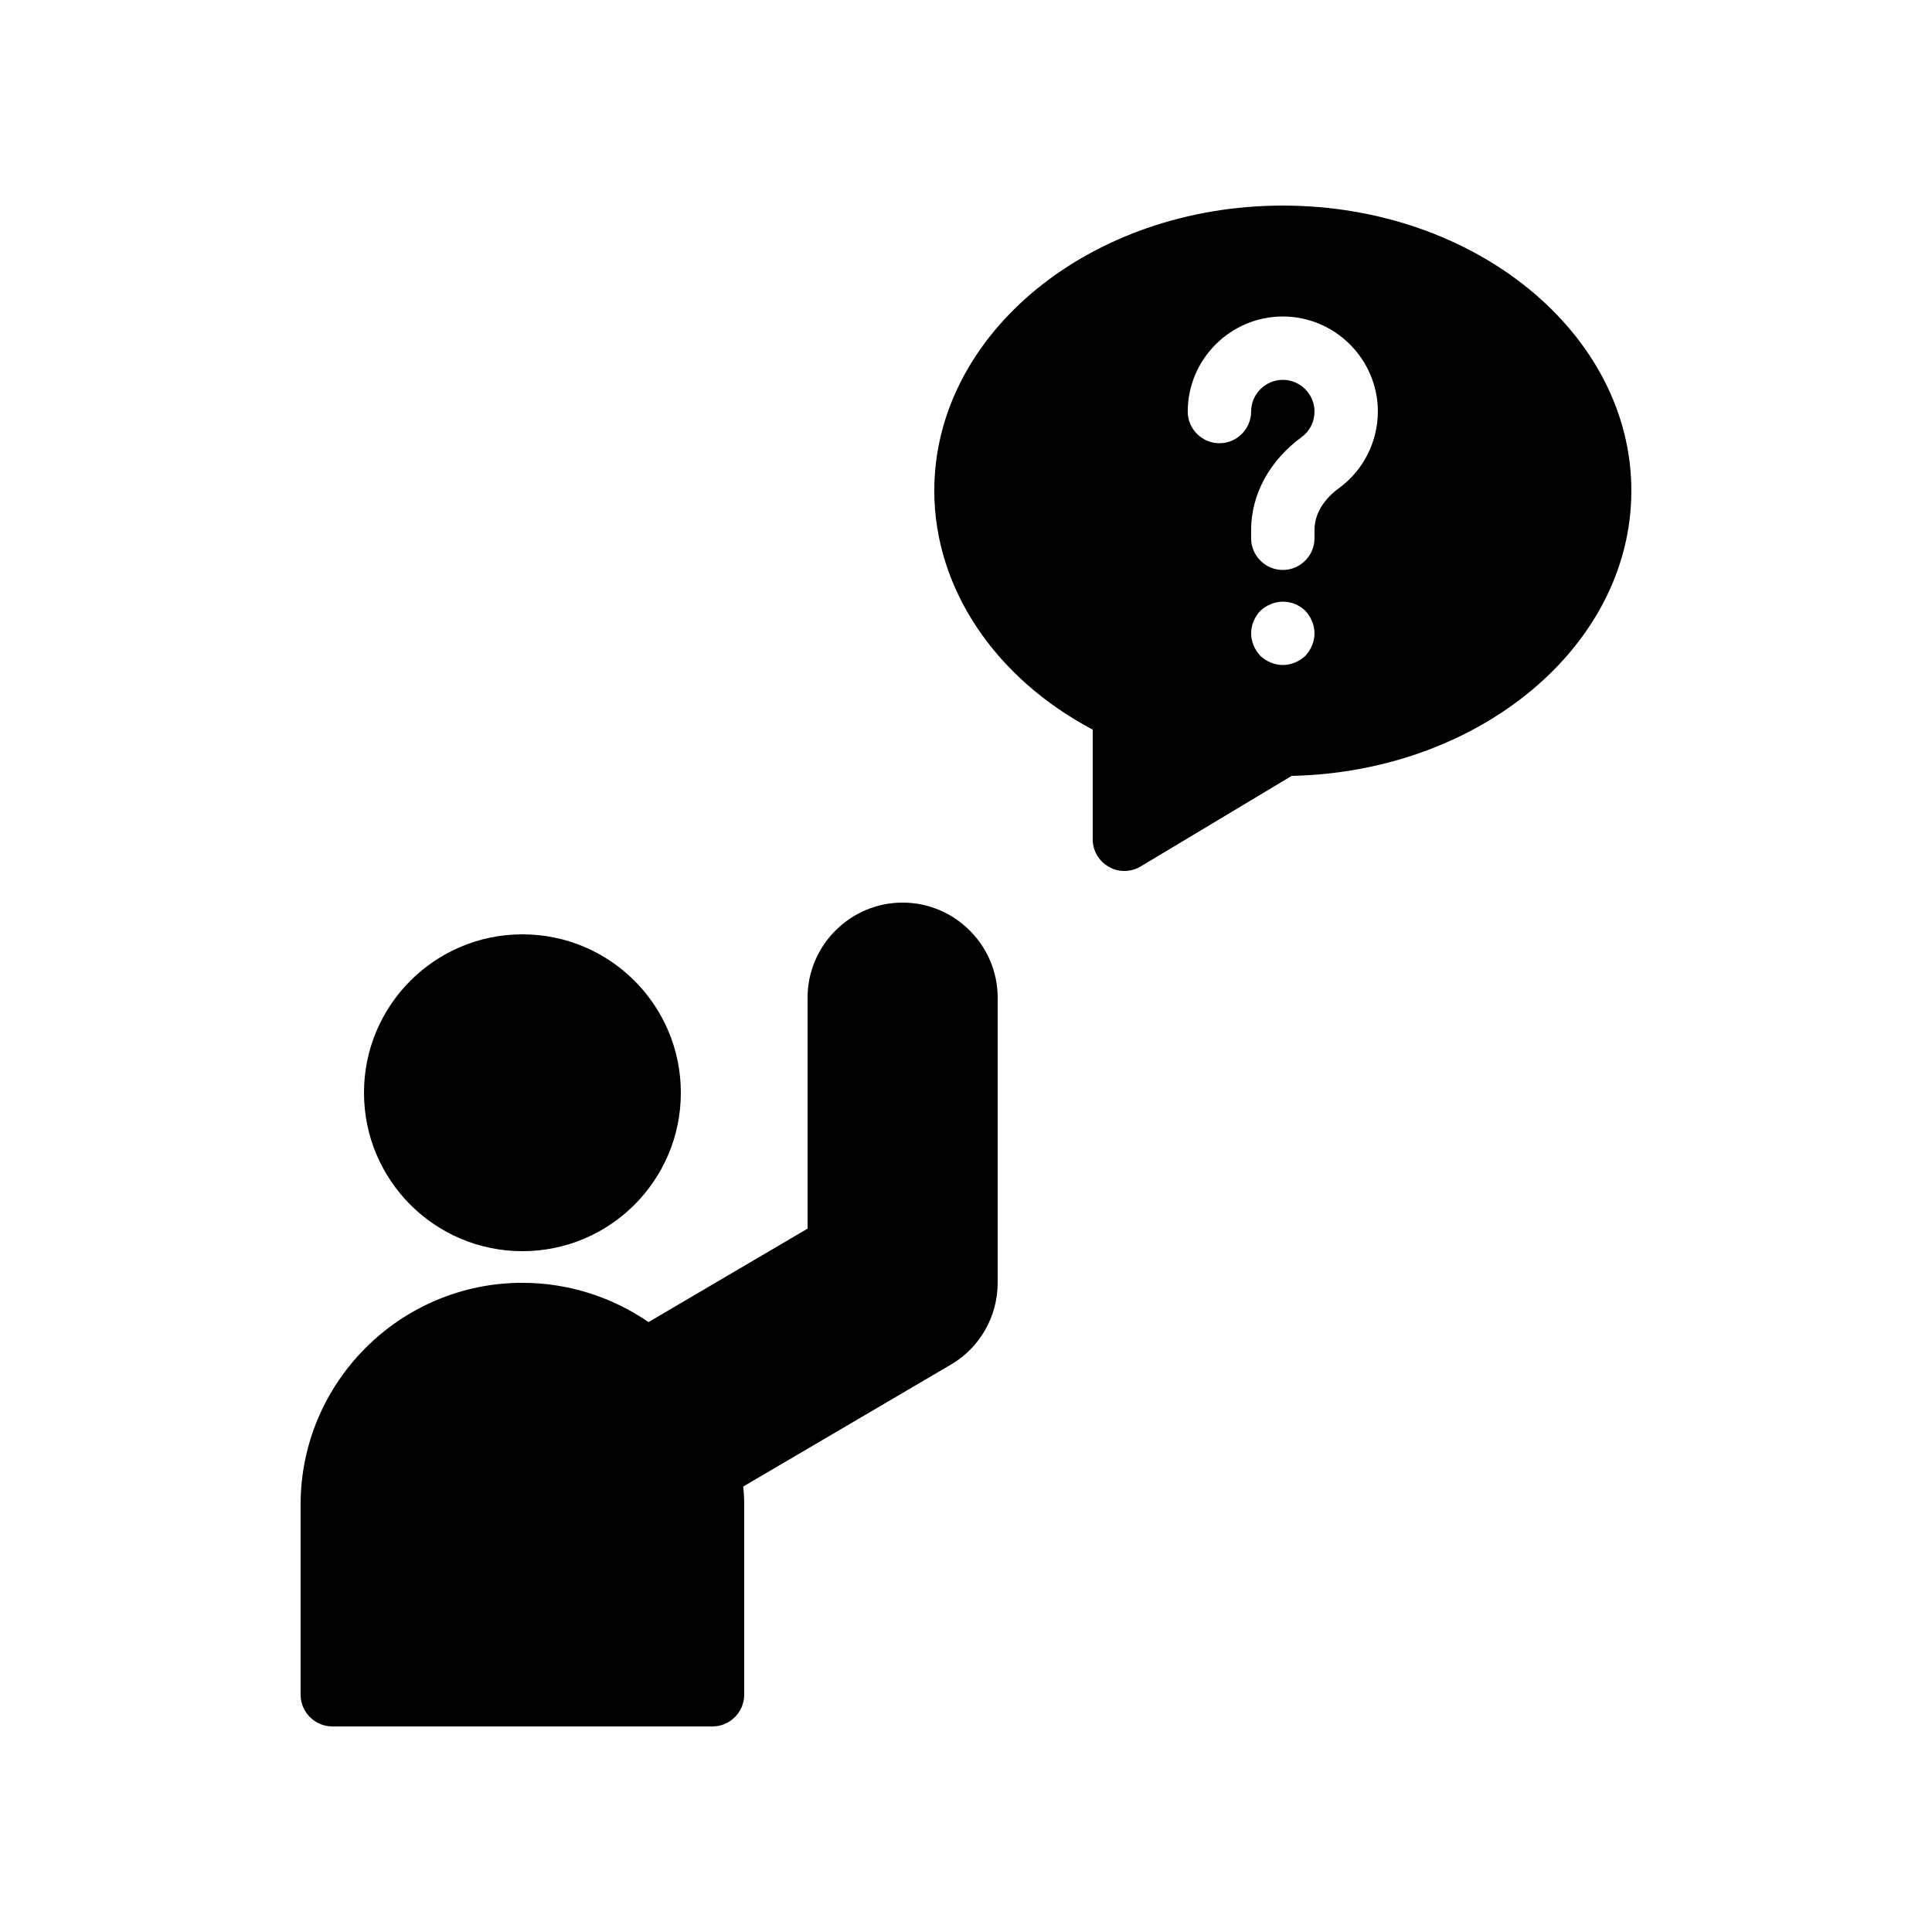
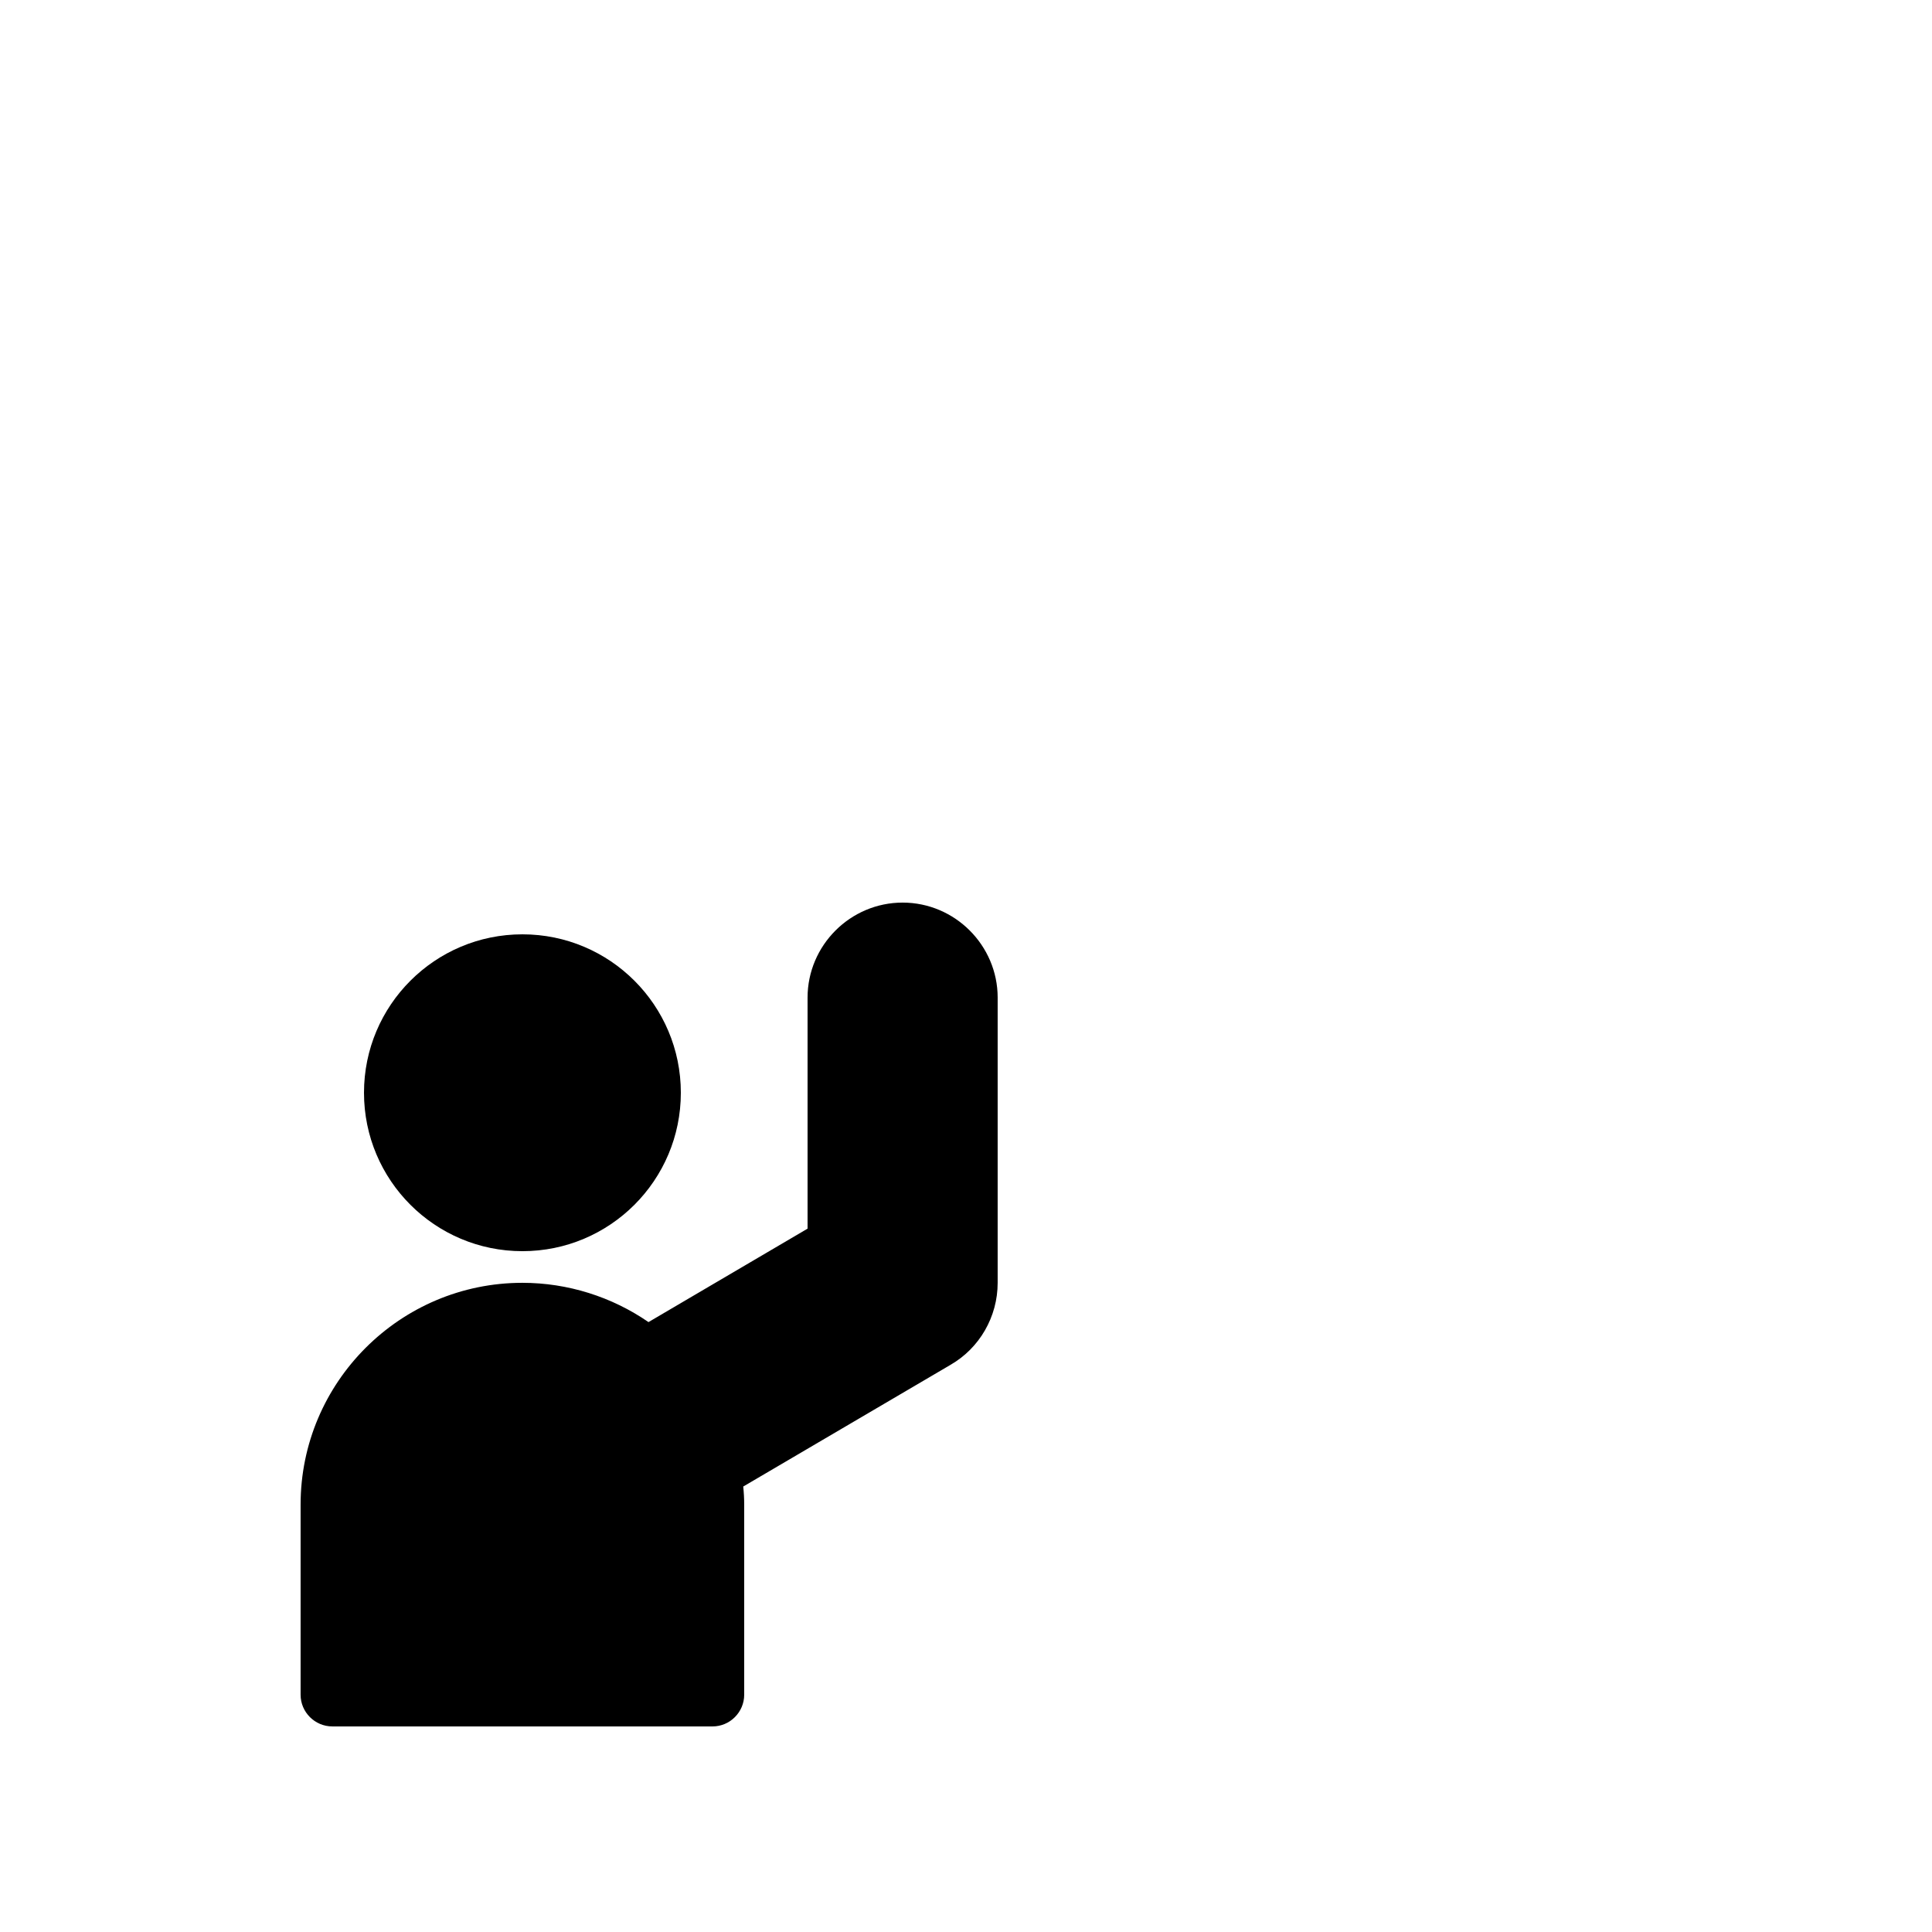
<svg xmlns="http://www.w3.org/2000/svg" fill="#000000" width="800px" height="800px" version="1.1" viewBox="144 144 512 512">
  <g>
    <path d="m408.39 408.39v75.57c0 8.984-4.785 17.297-12.512 21.746l-54.914 32.242c0.168 1.602 0.254 3.195 0.254 4.793v50.383c0 4.617-3.777 8.398-8.398 8.398l-100.76-0.004c-4.617 0-8.398-3.777-8.398-8.398v-50.383c0-32.41 26.367-58.777 58.777-58.777 12.008 0 23.68 3.695 33.418 10.41l42.156-24.766v-61.215c0-13.855 11.336-25.191 25.191-25.191 13.852 0 25.188 11.336 25.188 25.191z" />
    <path d="m324.43 433.59c0 23.188-18.797 41.984-41.984 41.984s-41.984-18.797-41.984-41.984 18.797-41.984 41.984-41.984 41.984 18.797 41.984 41.984" />
-     <path d="m483.96 198.48c-50.969 0-92.363 33.922-92.363 75.57 0 25.695 15.953 49.543 41.984 63.312v29.051c0 3.023 1.594 5.793 4.281 7.305 1.262 0.758 2.688 1.094 4.117 1.094 1.512 0 3.023-0.418 4.281-1.176l40.051-24.016c49.879-1.09 90.016-34.512 90.016-75.57 0-41.648-41.398-75.57-92.367-75.57zm5.965 119.32c-1.594 1.512-3.777 2.434-5.961 2.434s-4.367-0.922-5.961-2.434c-1.516-1.594-2.438-3.777-2.438-5.961 0-2.184 0.922-4.367 2.434-5.961 0.84-0.754 1.68-1.344 2.769-1.762 3.106-1.344 6.801-0.586 9.152 1.762 1.516 1.594 2.438 3.777 2.438 5.961 0 2.184-0.922 4.367-2.434 5.961zm8.898-44.418c-2.434 1.762-6.465 5.543-6.465 11.082v2.184c0 4.617-3.777 8.398-8.398 8.398-4.617 0-8.398-3.777-8.398-8.398v-2.184c0-9.406 4.871-18.391 13.352-24.602 2.188-1.594 3.445-4.113 3.445-6.801 0-4.617-3.777-8.398-8.398-8.398-4.617 0-8.398 3.777-8.398 8.398 0 4.617-3.777 8.398-8.398 8.398-4.617 0-8.398-3.777-8.398-8.398 0-13.855 11.336-25.191 25.191-25.191 13.855 0 25.191 11.336 25.191 25.191 0.004 7.977-3.859 15.617-10.324 20.32z" />
  </g>
</svg>